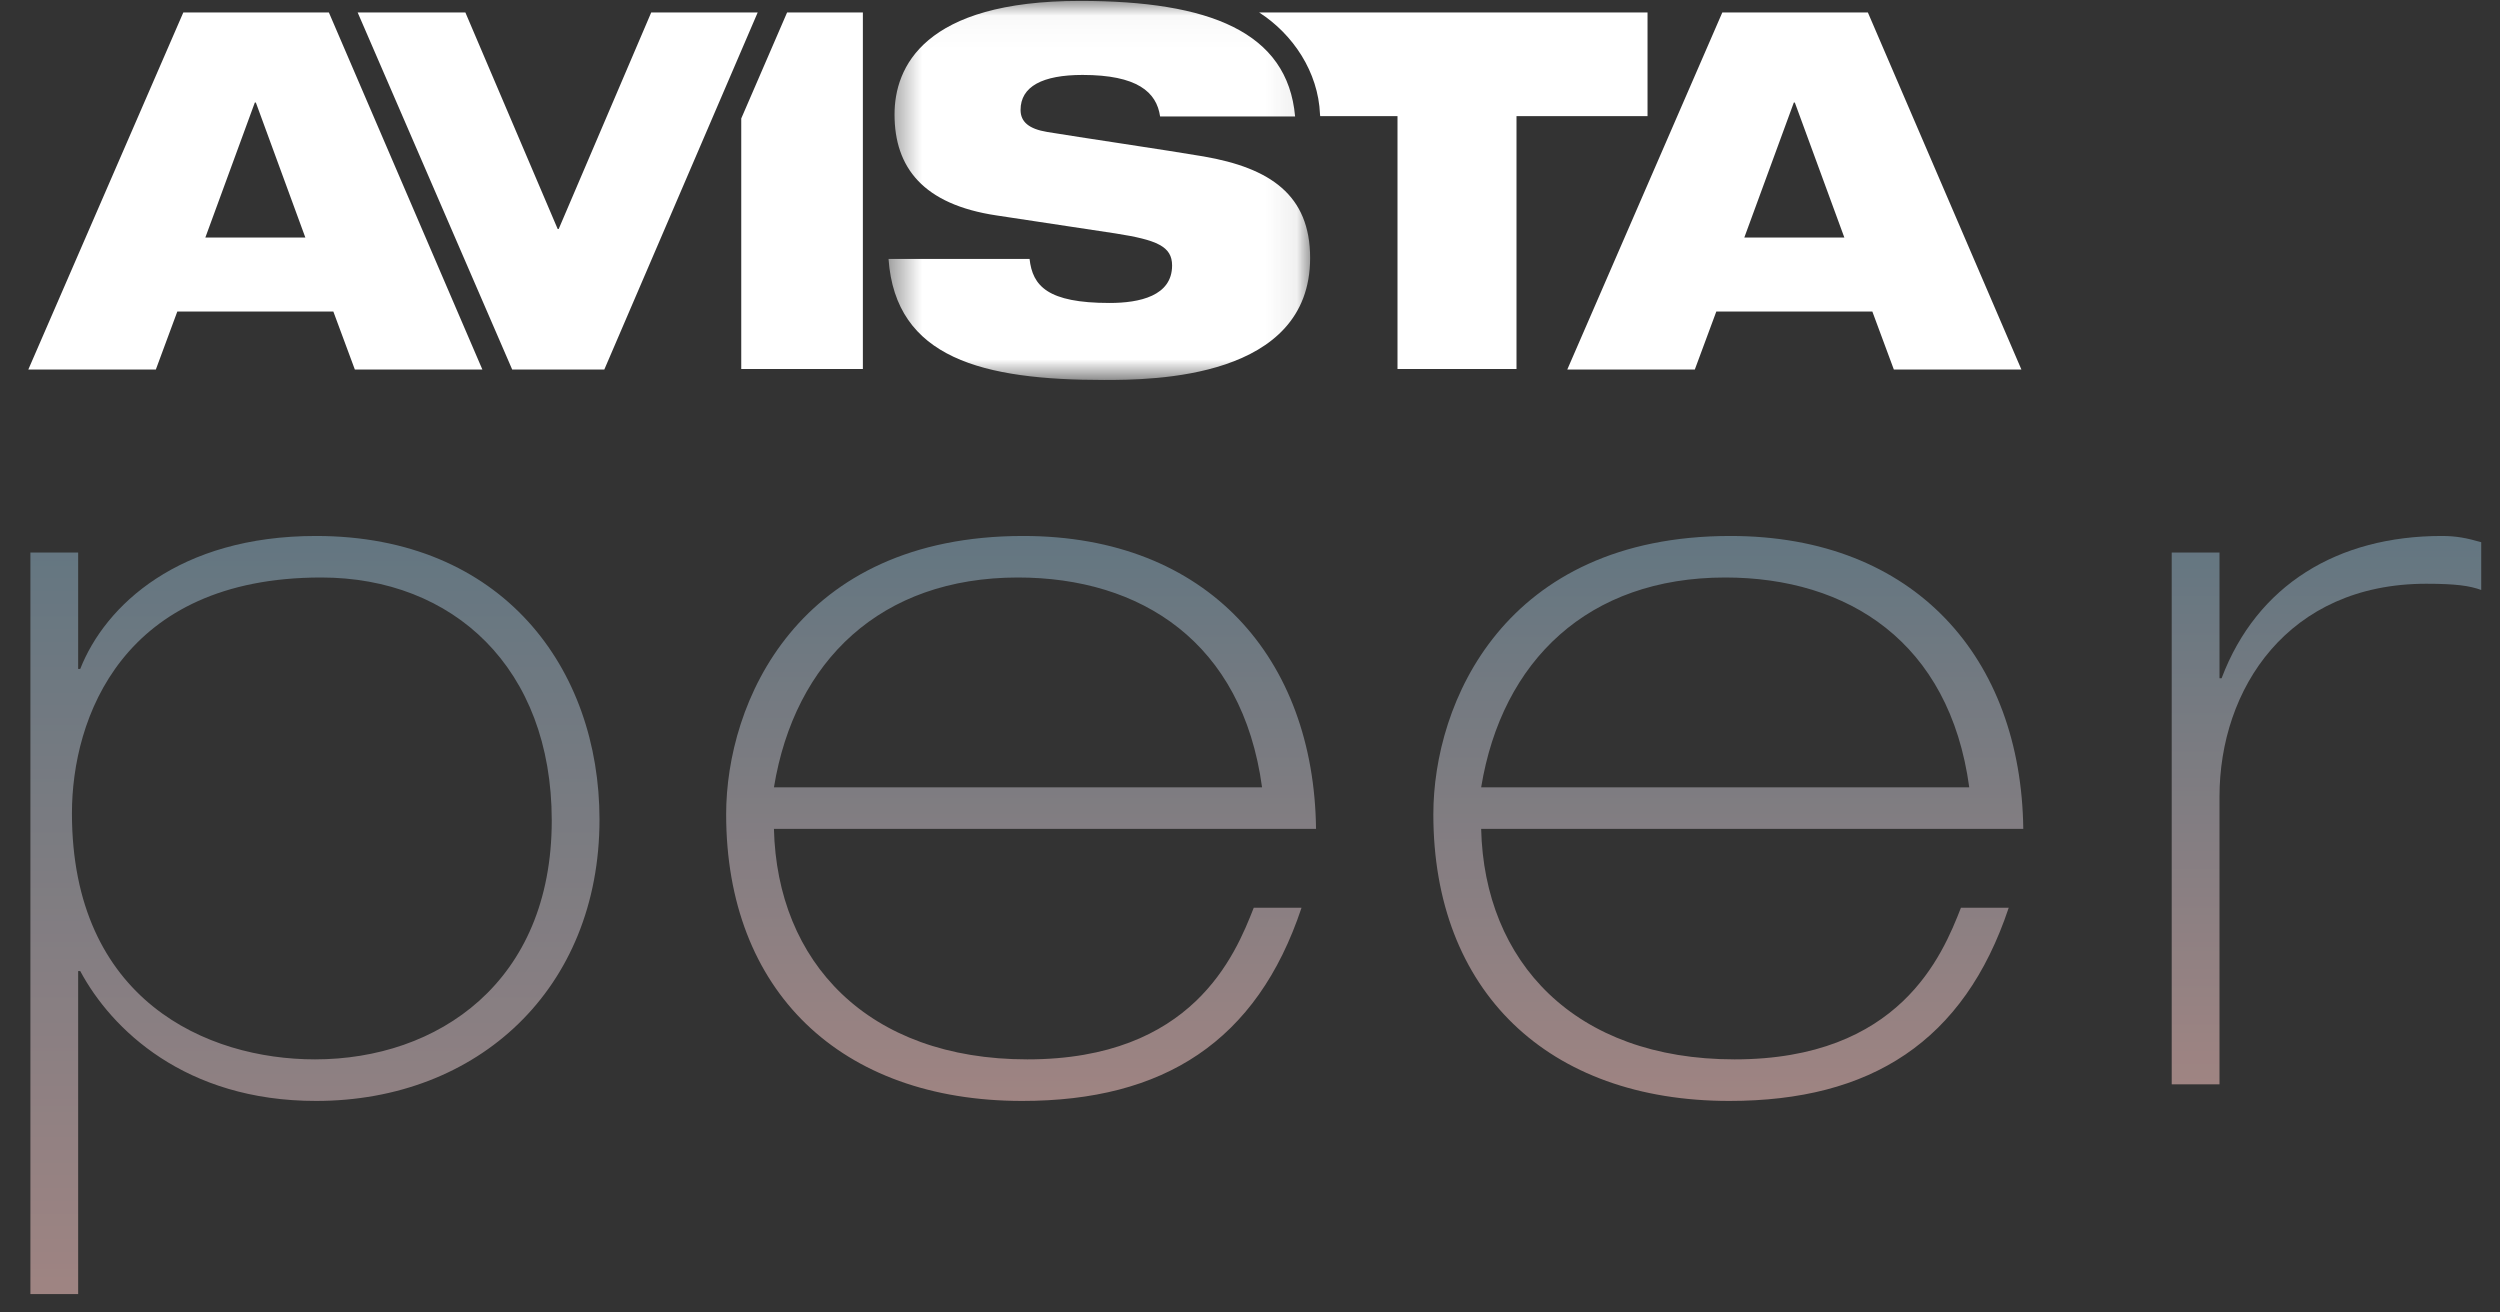
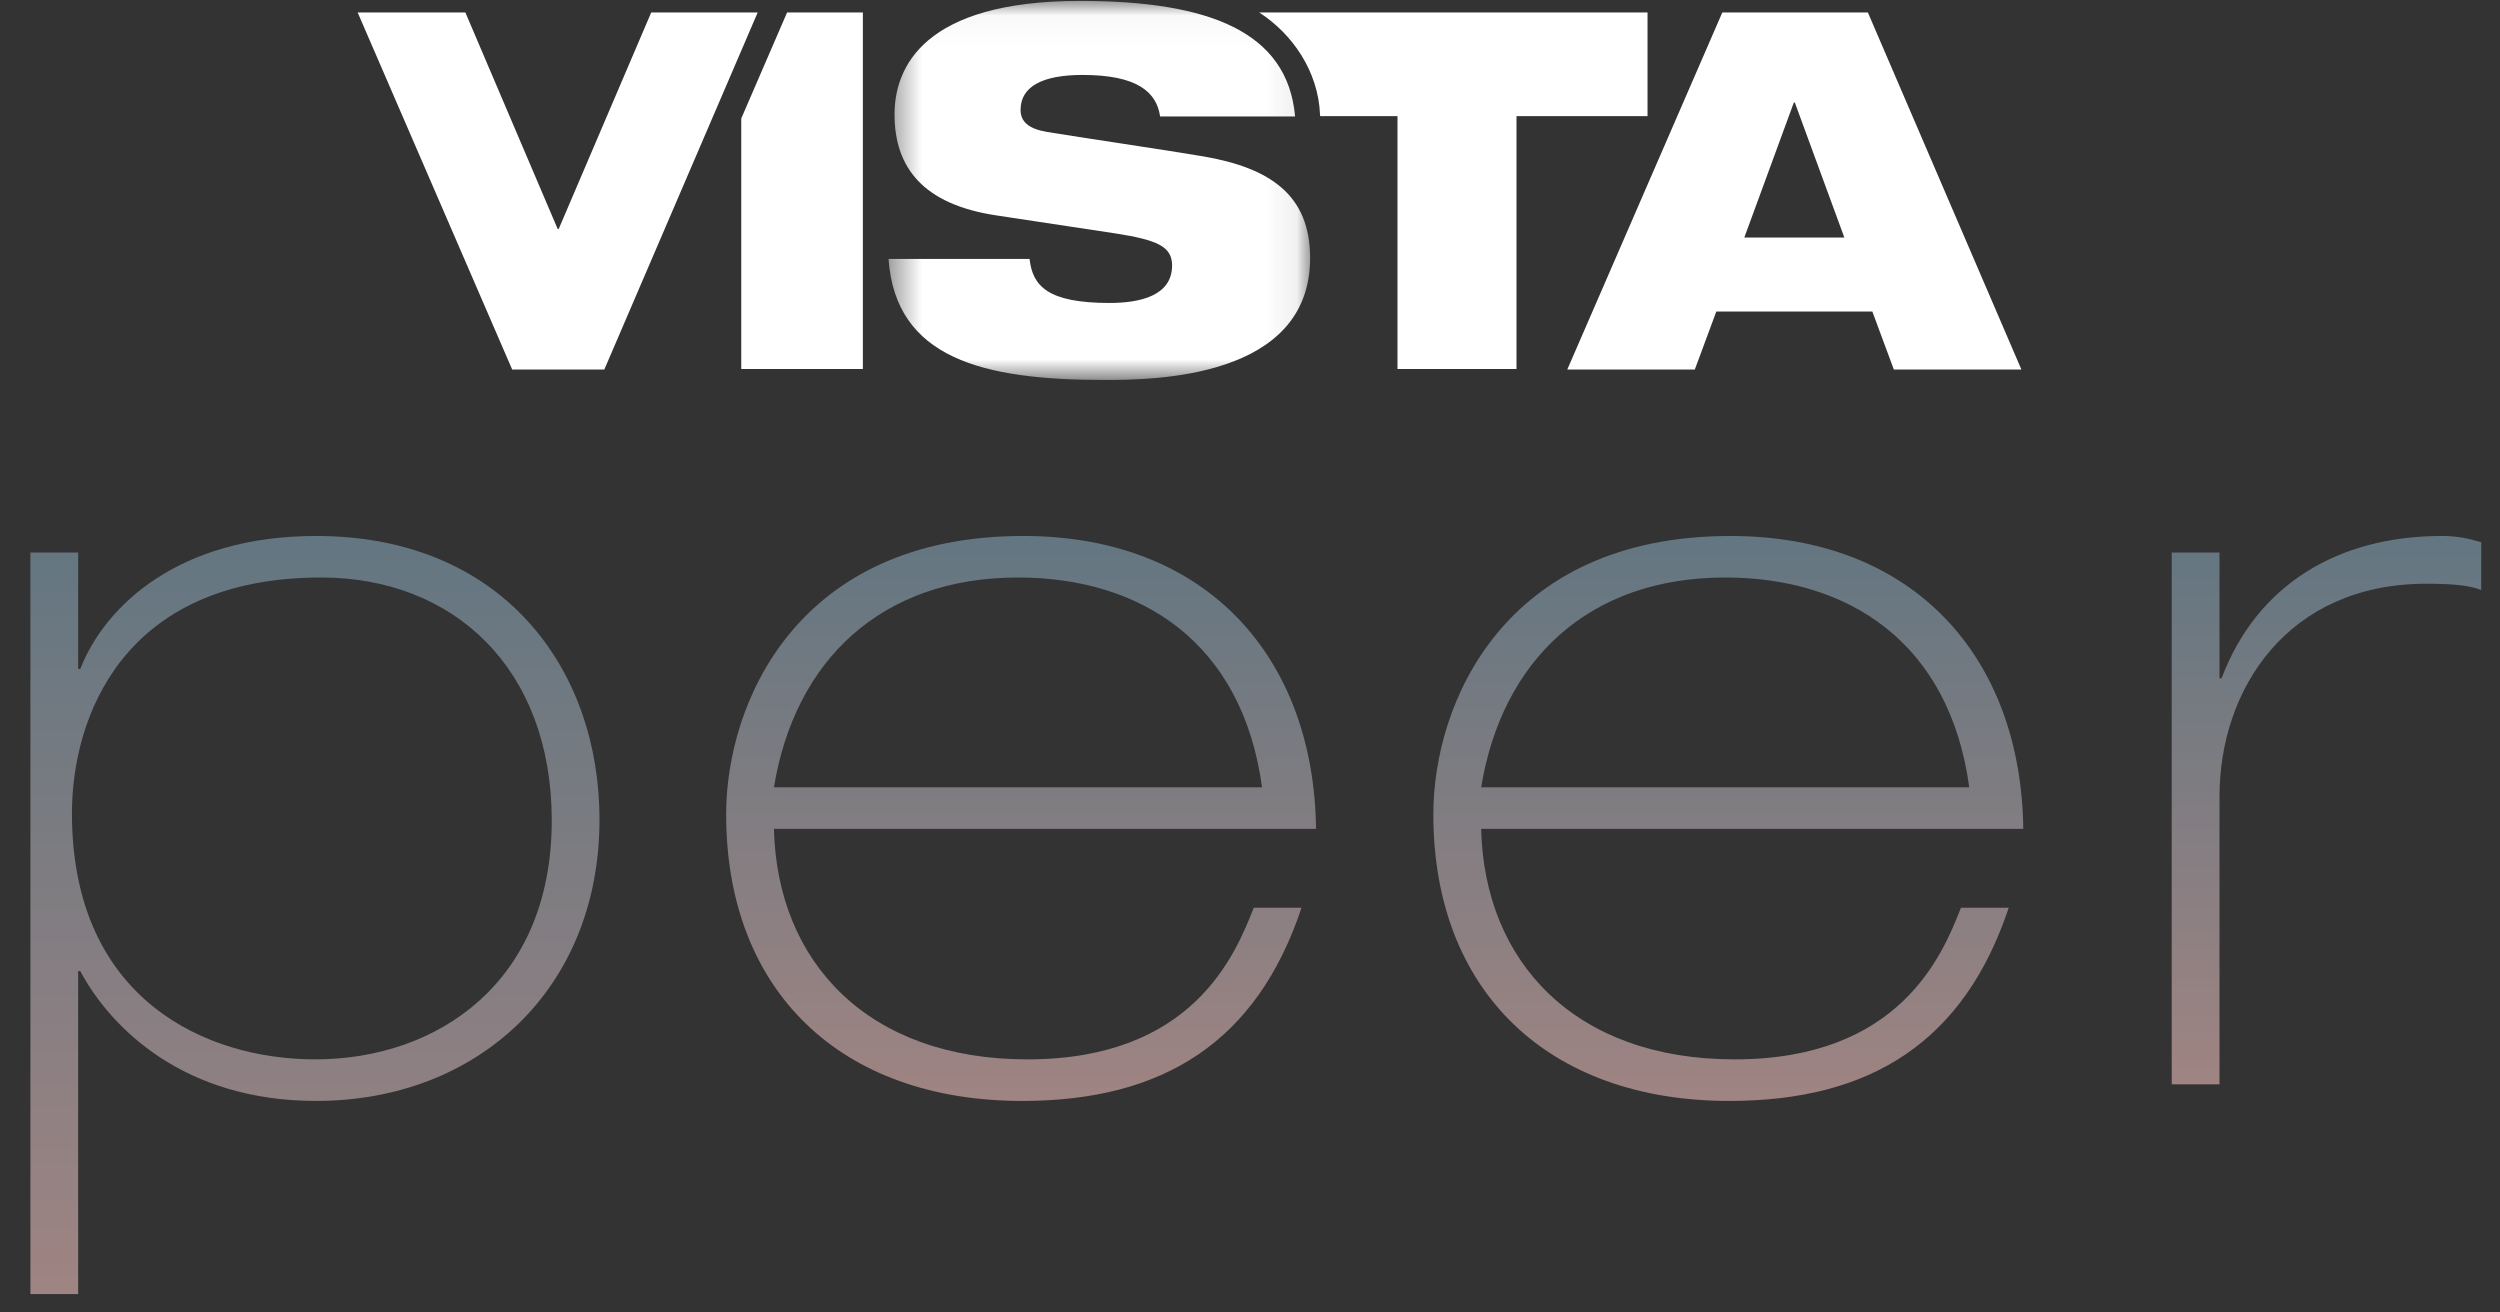
<svg xmlns="http://www.w3.org/2000/svg" xmlns:xlink="http://www.w3.org/1999/xlink" width="80px" height="42px" viewBox="0 0 80 42" version="1.1">
  <rect x="0" y="0" width="80" height="42" fill="#333333" stroke="none" />
  <title>Group 6</title>
  <desc>Created with Sketch.</desc>
  <defs>
    <linearGradient x1="50%" y1="100.002%" x2="50%" y2="-0%" id="linearGradient-1">
      <stop stop-color="#9F8482" offset="0%" />
      <stop stop-color="#637681" offset="100%" />
    </linearGradient>
    <linearGradient x1="50.004%" y1="99.998%" x2="50.004%" y2="-0%" id="linearGradient-2">
      <stop stop-color="#9F8482" offset="0%" />
      <stop stop-color="#637681" offset="100%" />
    </linearGradient>
    <linearGradient x1="50.002%" y1="99.998%" x2="50.002%" y2="-0%" id="linearGradient-3">
      <stop stop-color="#9F8482" offset="0%" />
      <stop stop-color="#637681" offset="100%" />
    </linearGradient>
    <linearGradient x1="50%" y1="99.995%" x2="50%" y2="-0%" id="linearGradient-4">
      <stop stop-color="#9F8482" offset="0%" />
      <stop stop-color="#637681" offset="100%" />
    </linearGradient>
    <polygon id="path-5" points="0.433 0.03 13.924 0.03 13.924 12.159 0.433 12.159" />
  </defs>
  <g id="Page-26" stroke="none" stroke-width="1" fill="none" fill-rule="evenodd">
    <g id="AVISTA_brandbook_2019_EN_web" transform="translate(-719, -82)">
      <g id="Group-6" transform="translate(719, 82)">
        <g id="Group-703" transform="translate(0, 17)" fill="url(#linearGradient-1)">
          <path d="M2.568,4.405 L2.501,4.405 L2.501,0.682 L0.973,0.682 L0.973,24.411 L2.501,24.411 L2.501,14.075 L2.568,14.075 C3.565,15.936 5.924,18.23 10.112,18.23 L10.112,18.23 C15.296,18.23 19.184,14.64 19.184,9.223 L19.184,9.223 C19.184,4.405 16.094,0.151 10.112,0.151 L10.112,0.151 C5.726,0.151 3.365,2.377 2.568,4.405 M2.302,9.024 C2.302,5.999 3.897,1.48 10.278,1.48 L10.278,1.48 C14.499,1.48 17.656,4.372 17.656,9.257 L17.656,9.257 C17.656,14.441 14,16.9 10.079,16.9 L10.079,16.9 C6.623,16.9 2.302,15.007 2.302,9.024" id="Fill-701" />
        </g>
        <g id="Group-706" transform="translate(23, 17)" fill="url(#linearGradient-2)">
          <path d="M0.237,9.058 C0.237,14.707 3.893,18.23 9.709,18.23 L9.709,18.23 C14.229,18.23 17.22,16.336 18.649,12.048 L18.649,12.048 L17.12,12.048 C16.521,13.577 15.159,16.9 9.876,16.9 L9.876,16.9 C4.757,16.9 1.866,13.776 1.766,9.523 L1.766,9.523 L19.113,9.523 C19.048,4.073 15.658,0.151 9.742,0.151 L9.742,0.151 C2.497,0.151 0.237,5.501 0.237,9.058 M9.576,1.48 C13.497,1.48 16.754,3.54 17.386,8.194 L17.386,8.194 L1.766,8.194 C2.431,4.139 5.189,1.48 9.576,1.48" id="Fill-704" />
        </g>
        <g id="Group-709" transform="translate(45, 17)" fill="url(#linearGradient-3)">
          <path d="M0.867,9.058 C0.867,14.707 4.524,18.23 10.34,18.23 L10.34,18.23 C14.859,18.23 17.85,16.336 19.279,12.048 L19.279,12.048 L17.75,12.048 C17.153,13.577 15.789,16.9 10.505,16.9 L10.505,16.9 C5.388,16.9 2.495,13.776 2.397,9.523 L2.397,9.523 L19.745,9.523 C19.678,4.073 16.289,0.151 10.372,0.151 L10.372,0.151 C3.128,0.151 0.867,5.501 0.867,9.058 M10.207,1.48 C14.129,1.48 17.385,3.54 18.016,8.194 L18.016,8.194 L2.397,8.194 C3.062,4.139 5.82,1.48 10.207,1.48" id="Fill-707" />
        </g>
        <g id="Group-712" transform="translate(69, 17)" fill="url(#linearGradient-4)">
          <path d="M2.091,4.704 L2.024,4.704 L2.024,0.682 L0.495,0.682 L0.495,17.699 L2.024,17.699 L2.024,8.492 C2.024,5.036 4.217,1.68 8.637,1.68 L8.637,1.68 C9.6,1.68 10.033,1.746 10.399,1.879 L10.399,1.879 L10.399,0.35 C9.933,0.217 9.601,0.151 9.135,0.151 L9.135,0.151 C5.813,0.151 3.22,1.713 2.091,4.704" id="Fill-710" />
        </g>
        <g id="Group-715" transform="translate(28, 0)">
          <mask id="mask-6" fill="white">
            <use xlink:href="#path-5" />
          </mask>
          <g id="Clip-714" />
          <path d="M6.562,0.029 C10.707,0.029 13.203,1.021 13.443,3.726 L9.123,3.726 C9.011,2.942 8.386,2.398 6.642,2.398 C5.362,2.398 4.658,2.766 4.658,3.518 C4.658,3.902 4.93,4.126 5.506,4.222 C6.466,4.382 9.395,4.814 10.515,5.006 C12.643,5.374 13.924,6.238 13.924,8.255 C13.924,12.127 8.898,12.159 7.33,12.159 C3.457,12.159 0.657,11.471 0.433,8.286 L4.946,8.286 C5.042,9.151 5.522,9.695 7.506,9.695 C8.466,9.695 9.507,9.471 9.507,8.495 C9.507,7.886 9.026,7.678 7.698,7.47 L3.89,6.894 C1.537,6.542 0.625,5.358 0.625,3.662 C0.625,2.157 1.553,0.029 6.562,0.029" id="Fill-713" fill="#FFFFFF" mask="url(#mask-6)" />
        </g>
        <path d="M55.114,0.399 L50.153,11.825 L54.234,11.825 L54.922,9.969 L59.915,9.969 L60.603,11.825 L64.685,11.825 L59.772,0.399 L55.114,0.399 Z M57.403,3.28 L57.434,3.28 L59.019,7.601 L55.818,7.601 L57.403,3.28 Z" id="Fill-716" fill="#FFFFFF" />
-         <path d="M5.866,0.399 L0.906,11.825 L4.987,11.825 L5.674,9.969 L10.667,9.969 L11.355,11.825 L15.436,11.825 L10.524,0.399 L5.866,0.399 Z M8.155,3.28 L8.187,3.28 L9.771,7.601 L6.571,7.601 L8.155,3.28 Z" id="Fill-717" fill="#FFFFFF" />
        <polygon id="Fill-718" fill="#FFFFFF" points="20.839 0.399 17.878 7.328 17.846 7.328 14.892 0.399 11.445 0.399 16.39 11.825 19.338 11.825 24.246 0.399" />
        <g id="Group-723" transform="translate(23, 0)" fill="#FFFFFF">
          <path d="M17.293,0.399 C18.378,1.096 19.184,2.304 19.24,3.655 L19.246,3.716 L21.72,3.716 L21.72,11.808 L25.528,11.808 L25.528,3.716 L29.721,3.716 L29.721,0.399 L17.293,0.399 Z" id="Fill-719" />
          <polygon id="Fill-721" points="2.187 0.399 0.72 3.791 0.72 11.808 4.612 11.808 4.612 0.399" />
        </g>
      </g>
    </g>
  </g>
</svg>